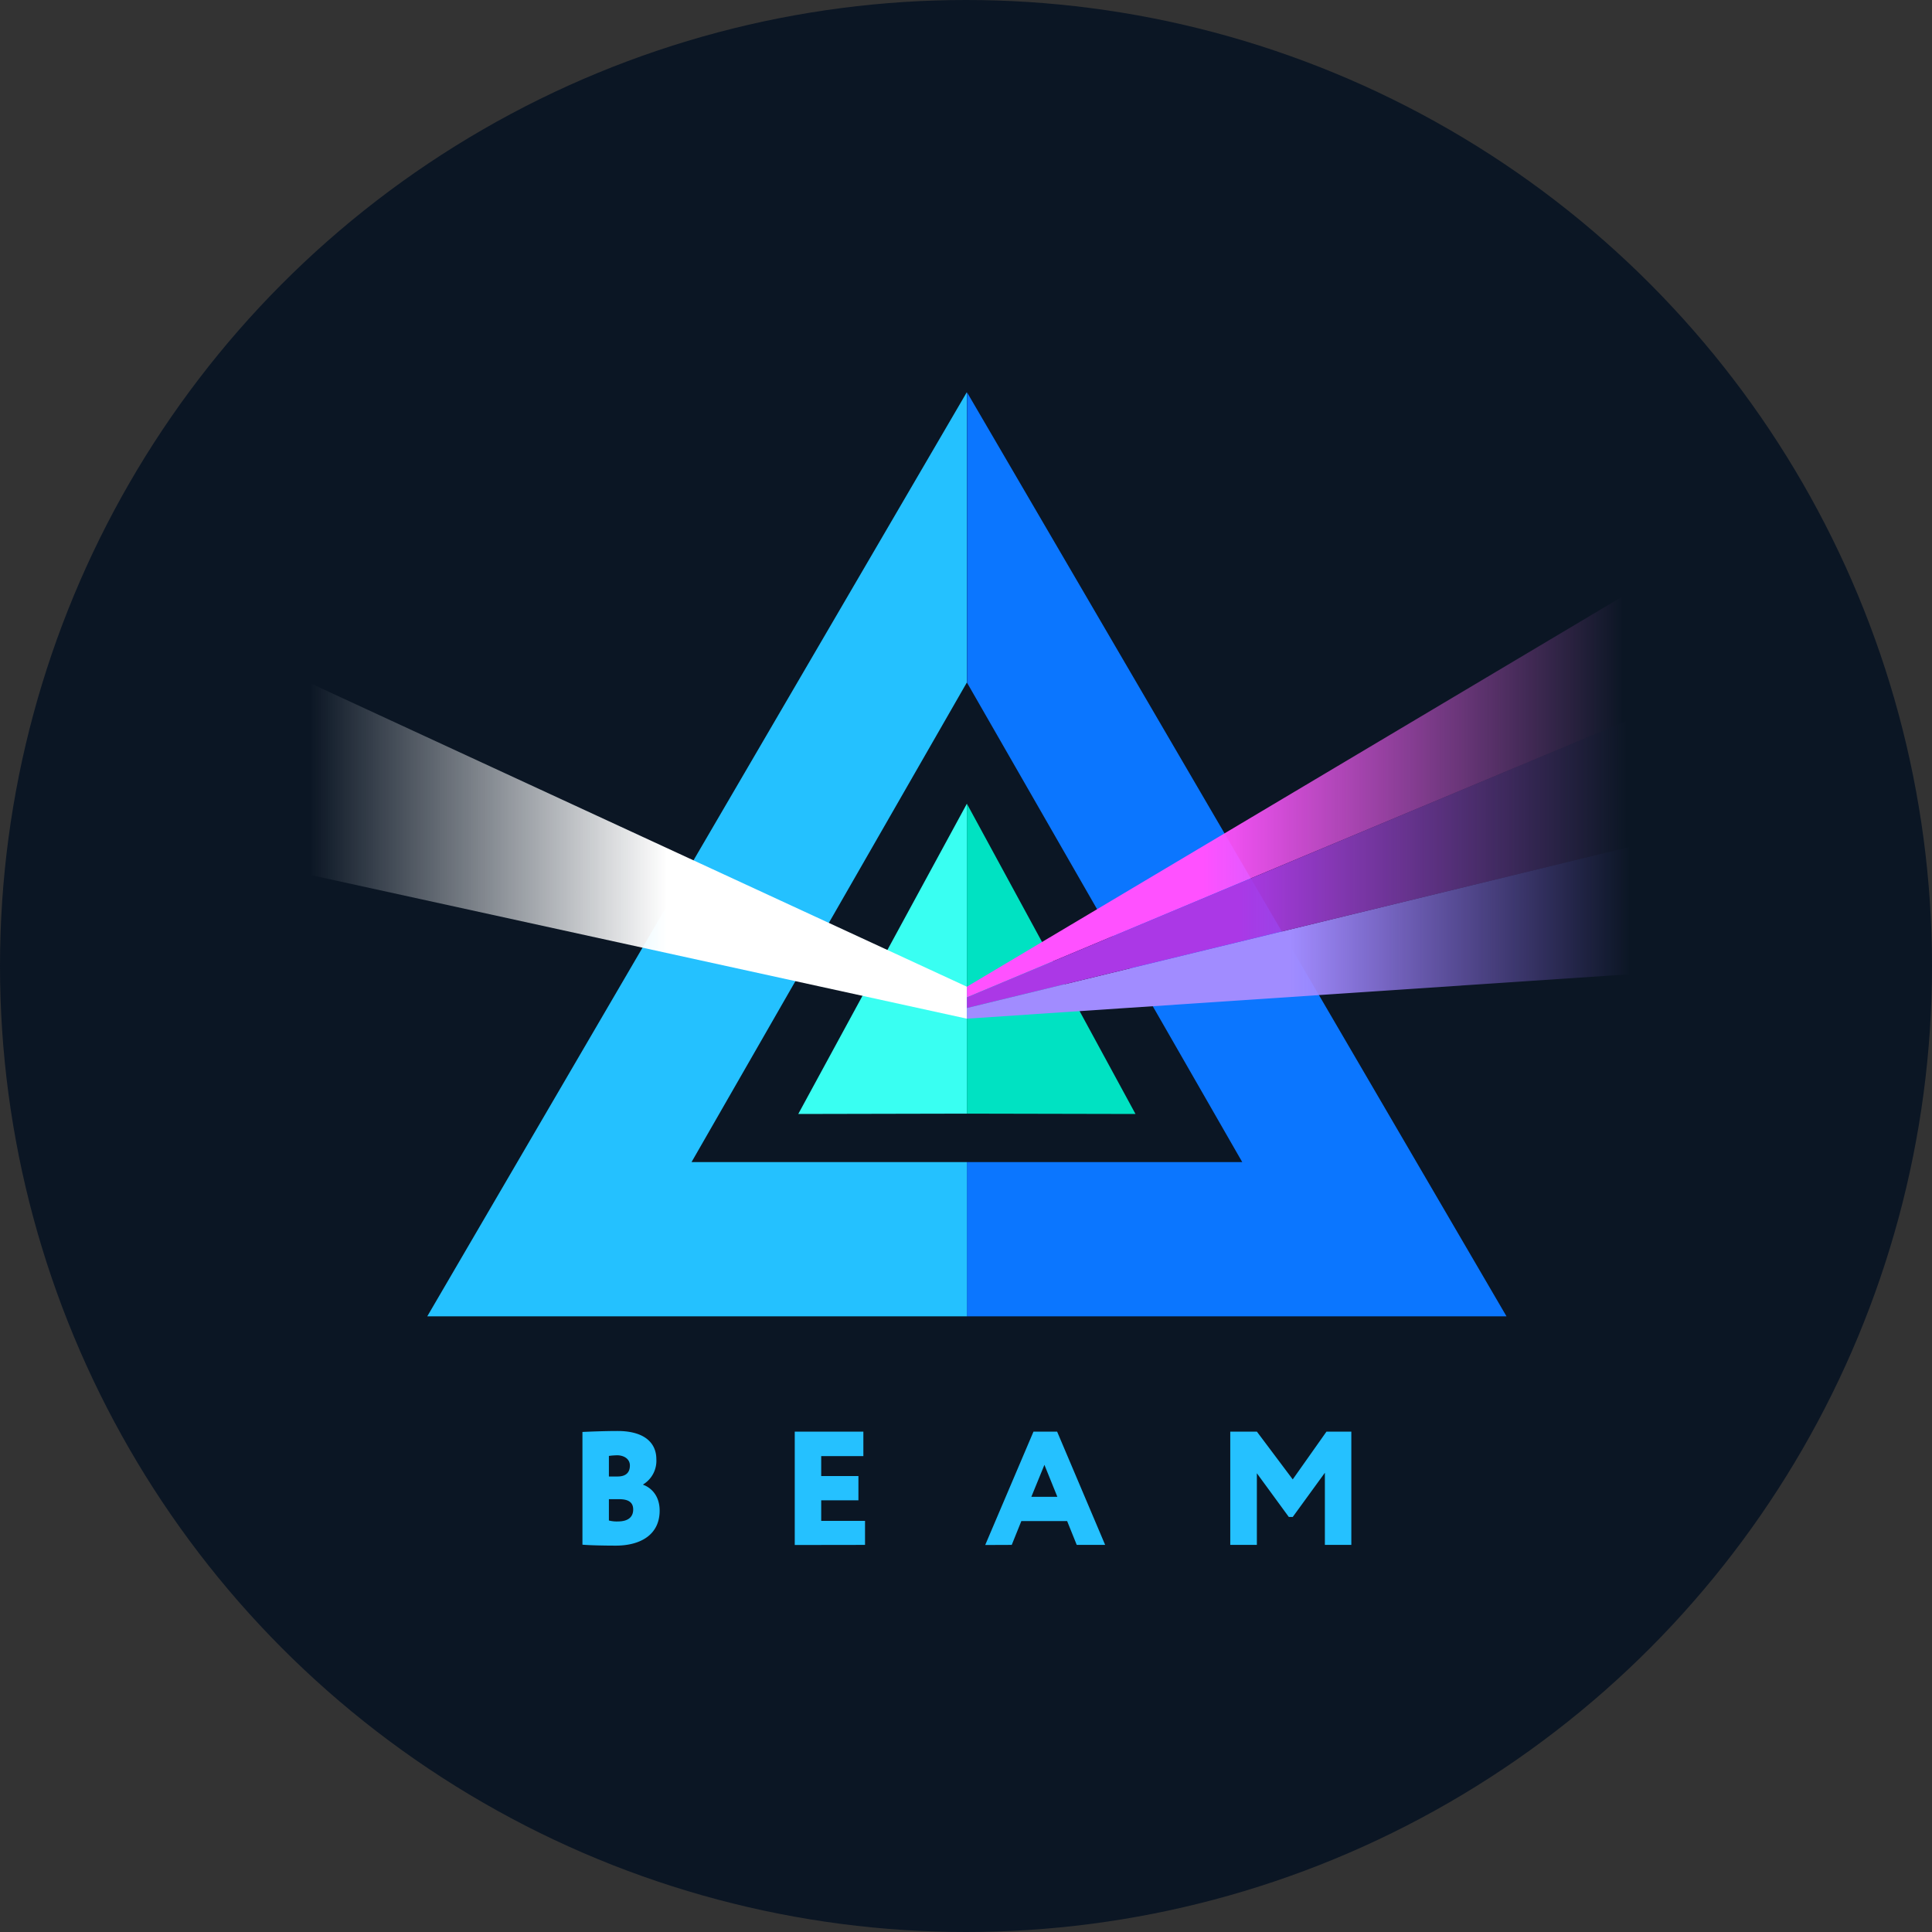
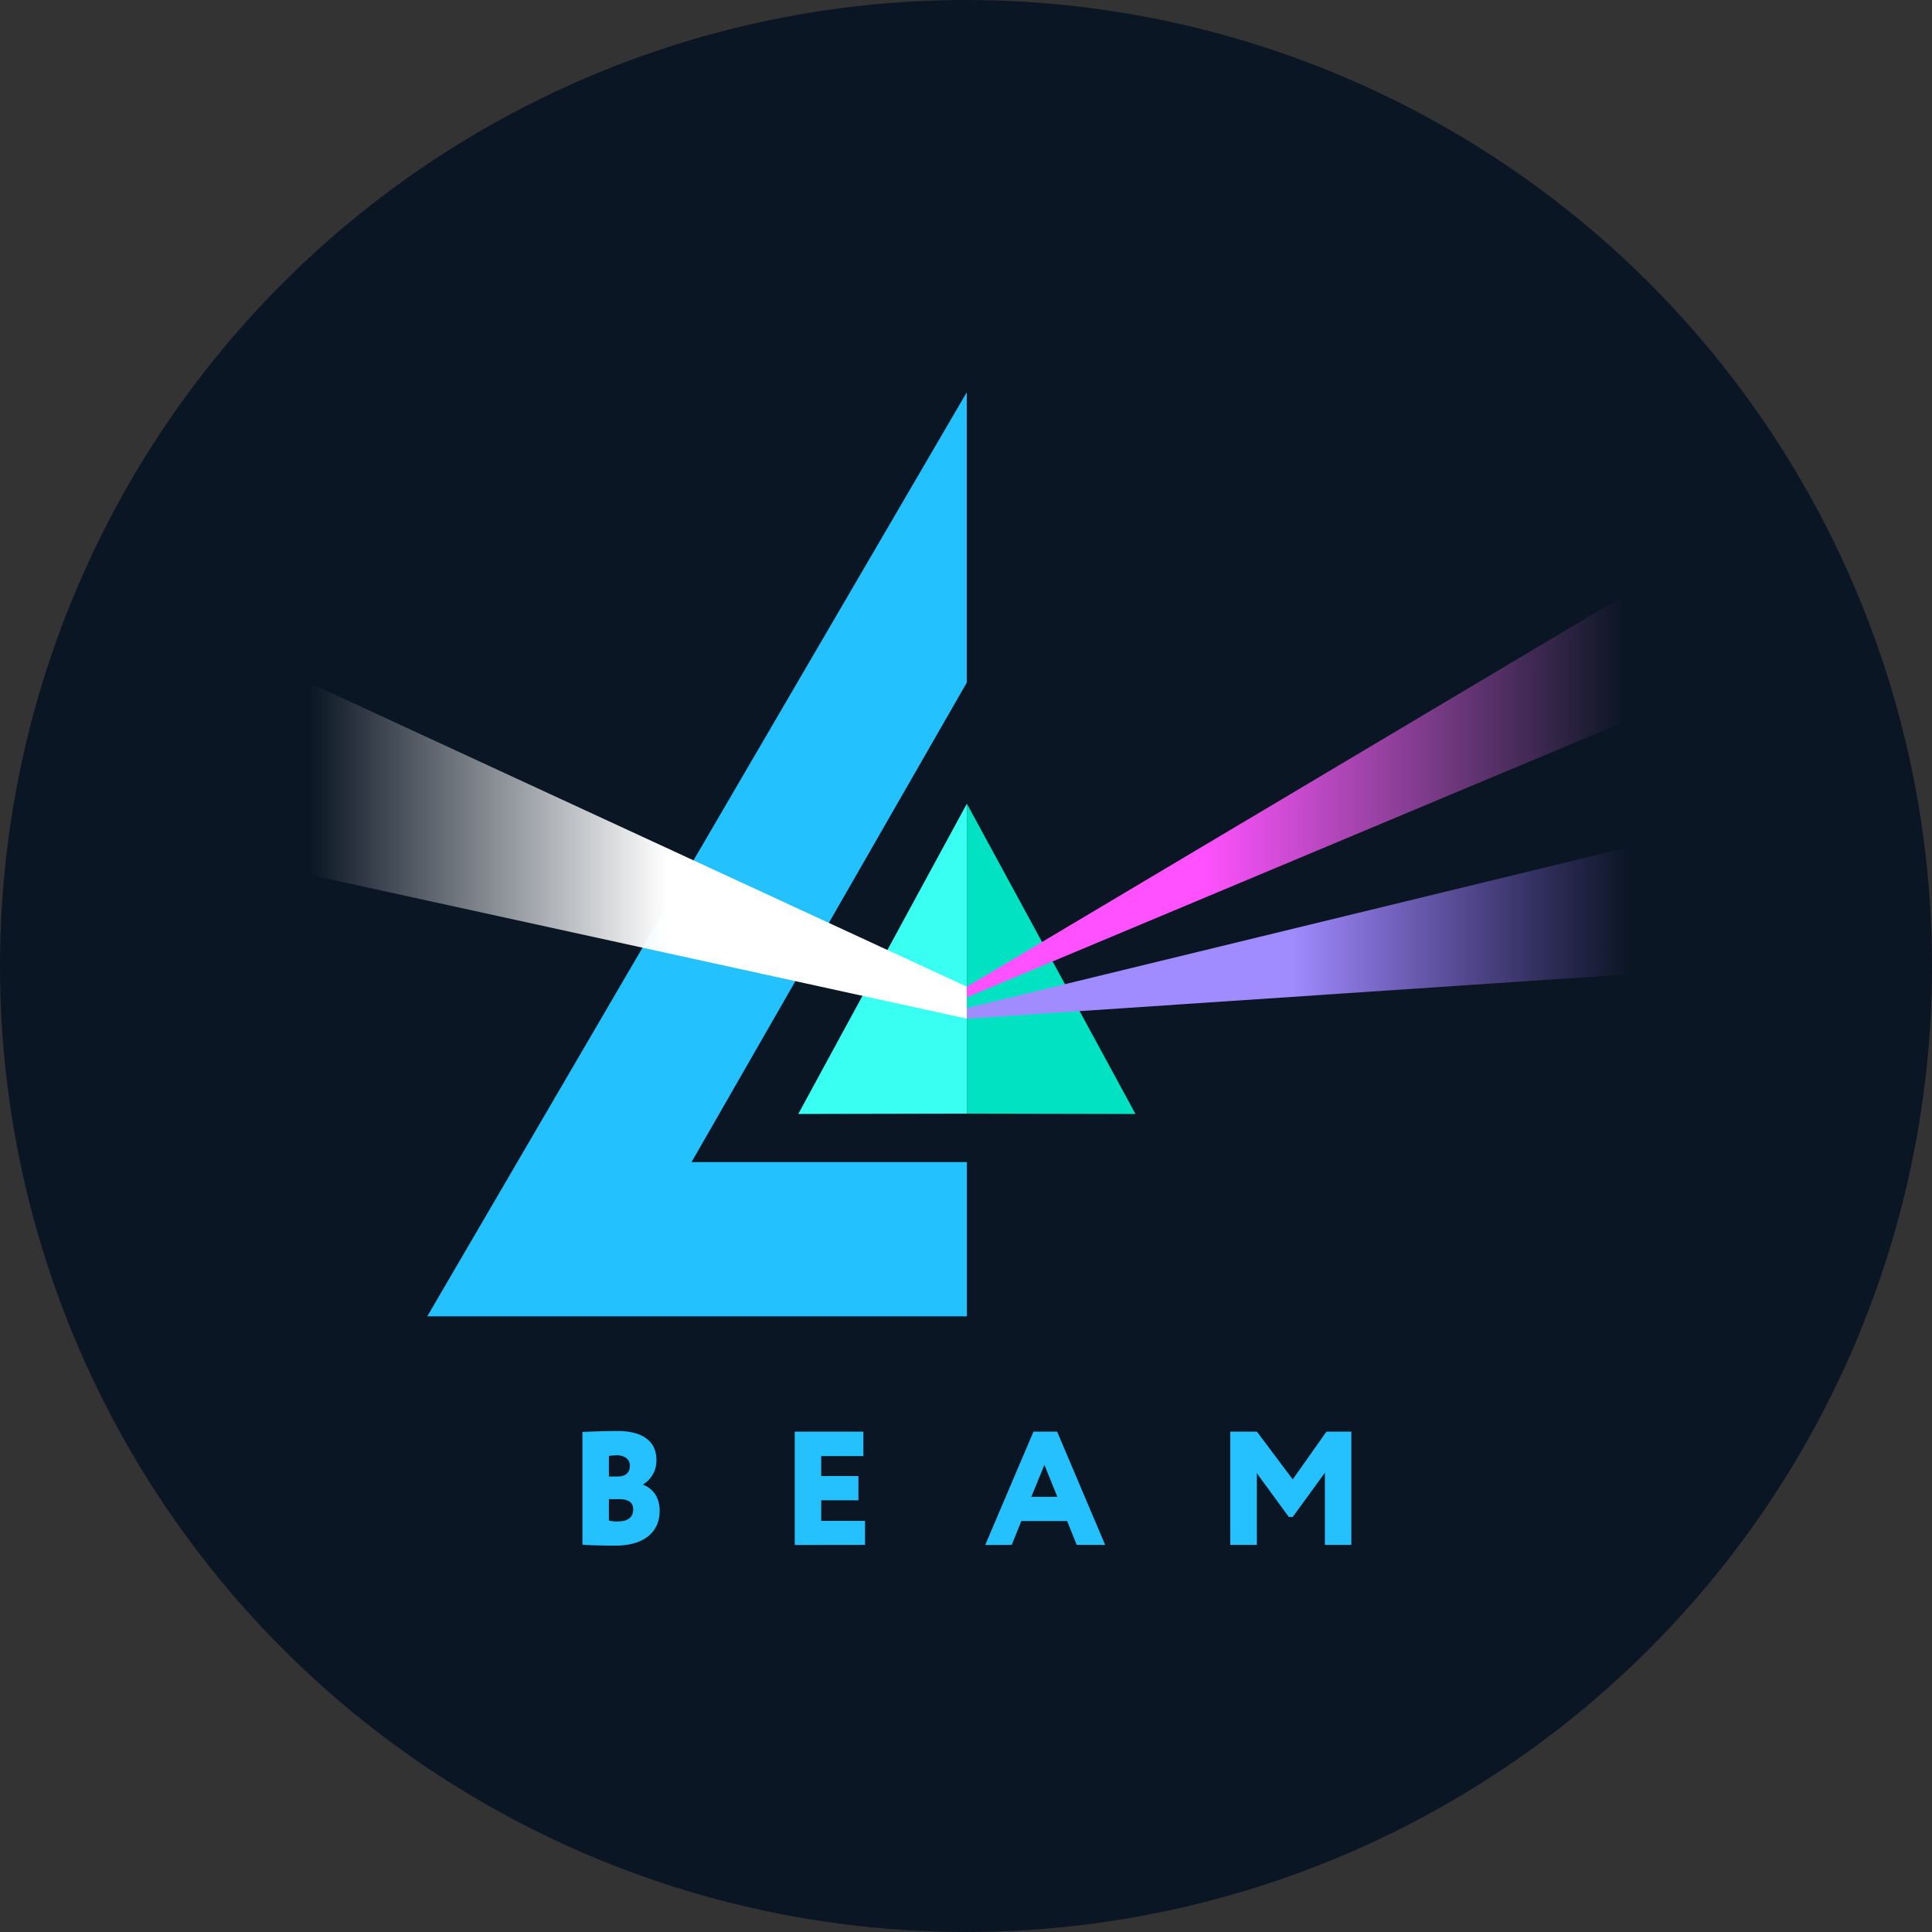
<svg xmlns="http://www.w3.org/2000/svg" viewBox="0 0 544 544">
  <rect x="0" y="0" width="544" height="544" fill="#333333" stroke="none" />
  <defs>
    <style>.cls-1{fill:#0b1624;}.cls-2{fill:#0b76ff;}.cls-3{fill:#24c1ff;}.cls-4{fill:#25c1ff;}.cls-5{fill:#39fff2;}.cls-6{fill:#00e2c2;}.cls-7{fill:url(#Безымянный_градиент_11);}.cls-8{fill:url(#Безымянный_градиент_39);}.cls-9{fill:url(#Безымянный_градиент_370);}.cls-10{fill:url(#Безымянный_градиент_12);}</style>
    <linearGradient id="Безымянный_градиент_11" x1="-24.6" y1="683.51" x2="-23.57" y2="683.51" gradientTransform="matrix(98, 0, 0, -47, 2497.75, 32364.11)" gradientUnits="userSpaceOnUse">
      <stop offset="0" stop-color="#fff" stop-opacity="0" />
      <stop offset="1" stop-color="#fff" />
    </linearGradient>
    <linearGradient id="Безымянный_градиент_39" x1="-28.68" y1="685.09" x2="-27.47" y2="685.09" gradientTransform="translate(-2353.25 41328.94) rotate(180) scale(98 60)" gradientUnits="userSpaceOnUse">
      <stop offset="0" stop-color="#fd76fd" stop-opacity="0" />
      <stop offset="1" stop-color="#ff51ff" />
    </linearGradient>
    <linearGradient id="Безымянный_градиент_370" x1="-28.7" y1="703.17" x2="-27.72" y2="703.17" gradientTransform="matrix(-98, 0, 0, 26, -2353.25, -18019.72)" gradientUnits="userSpaceOnUse">
      <stop offset="0" stop-color="#9d6eff" stop-opacity="0" />
      <stop offset="1" stop-color="#a18cff" />
    </linearGradient>
    <linearGradient id="Безымянный_градиент_12" x1="-28.69" y1="682.8" x2="-27.57" y2="682.8" gradientTransform="translate(-2353.25 29603.78) rotate(180) scale(98 43)" gradientUnits="userSpaceOnUse">
      <stop offset="0" stop-color="#ae60d6" stop-opacity="0" />
      <stop offset="1" stop-color="#ab38e6" />
    </linearGradient>
  </defs>
  <title>Beam logo</title>
  <g id="Слой_2" data-name="Слой 2">
    <g id="logo_in_dark_circle" data-name="logo in dark circle">
      <g id="logo_in_dark_circle-2" data-name="logo in dark circle">
        <circle id="circle" class="cls-1" cx="272" cy="272" r="272" />
        <g id="logo">
-           <path id="Combined-Shape" class="cls-2" d="M272.25,327.21h77.53l-77.5-135V110.45L424.19,370.64H272.25Z" />
          <path id="Combined-Shape-2" data-name="Combined-Shape" class="cls-3" d="M272.25,327.21H194.72l77.5-135V110.45L120.31,370.64H272.25Z" />
          <path id="BEAM" class="cls-4" d="M164,434.94V403.2c1.81-.09,6.33-.27,9.87-.27,7.78,0,10.94,3.51,10.94,7.93a7.79,7.79,0,0,1-3.72,7.12v.09c2.37.86,4.65,3.19,4.65,7.29,0,6.71-5.3,9.85-12.38,9.85C170.24,435.21,165.91,435.12,164,434.94Zm10.33-12.81h-2.88v6a8.51,8.51,0,0,0,2.51.27c2.89,0,4.33-1.23,4.33-3.37S176.76,422.13,174.33,422.13Zm-.55-12.36a18.69,18.69,0,0,0-2.33.18v5.79h2.47c1.9,0,3.44-.77,3.44-3.1C177.36,410.73,175.59,409.77,173.78,409.77Zm50,25.26V403.11H243.1V410H231.23v5.61h10.48v6.84H231.23v5.79h12.34V435Zm53.63,0L291,403.11h6.66L311.18,435h-8l-2.7-6.7h-12.9l-2.7,6.7Zm16.67-22.57-3.68,9h7.32ZM346.41,435V403.11h7.5L364,416.56l9.5-13.45h7V435h-7.45V414.69L364,427.14H362.9l-9-12.31V435Z" />
          <polygon id="Triangle-5" class="cls-5" points="272.25 226.3 272.25 313.57 224.77 313.67 272.25 226.3" />
          <polygon id="Triangle-5-2" data-name="Triangle-5" class="cls-6" points="272.25 226.3 272.25 313.57 319.73 313.67 272.25 226.3" />
          <polygon id="Rectangle-5" class="cls-7" points="86.13 191.81 272.25 277.83 272.25 286.83 86.13 246.1 86.13 191.81" />
          <polygon id="Rectangle-5-2" data-name="Rectangle-5" class="cls-8" points="458.75 166.83 272.25 277.83 272.25 280.83 458.75 202.67 458.75 166.83" />
          <polygon id="Rectangle-5-3" data-name="Rectangle-5" class="cls-9" points="458.75 274.33 272.25 286.83 272.25 283.83 458.75 238.5 458.75 274.33" />
-           <polygon id="Rectangle-5-4" data-name="Rectangle-5" class="cls-10" points="458.75 202.67 272.25 280.83 272.25 283.83 458.75 238.5 458.75 202.67" />
        </g>
      </g>
    </g>
  </g>
</svg>